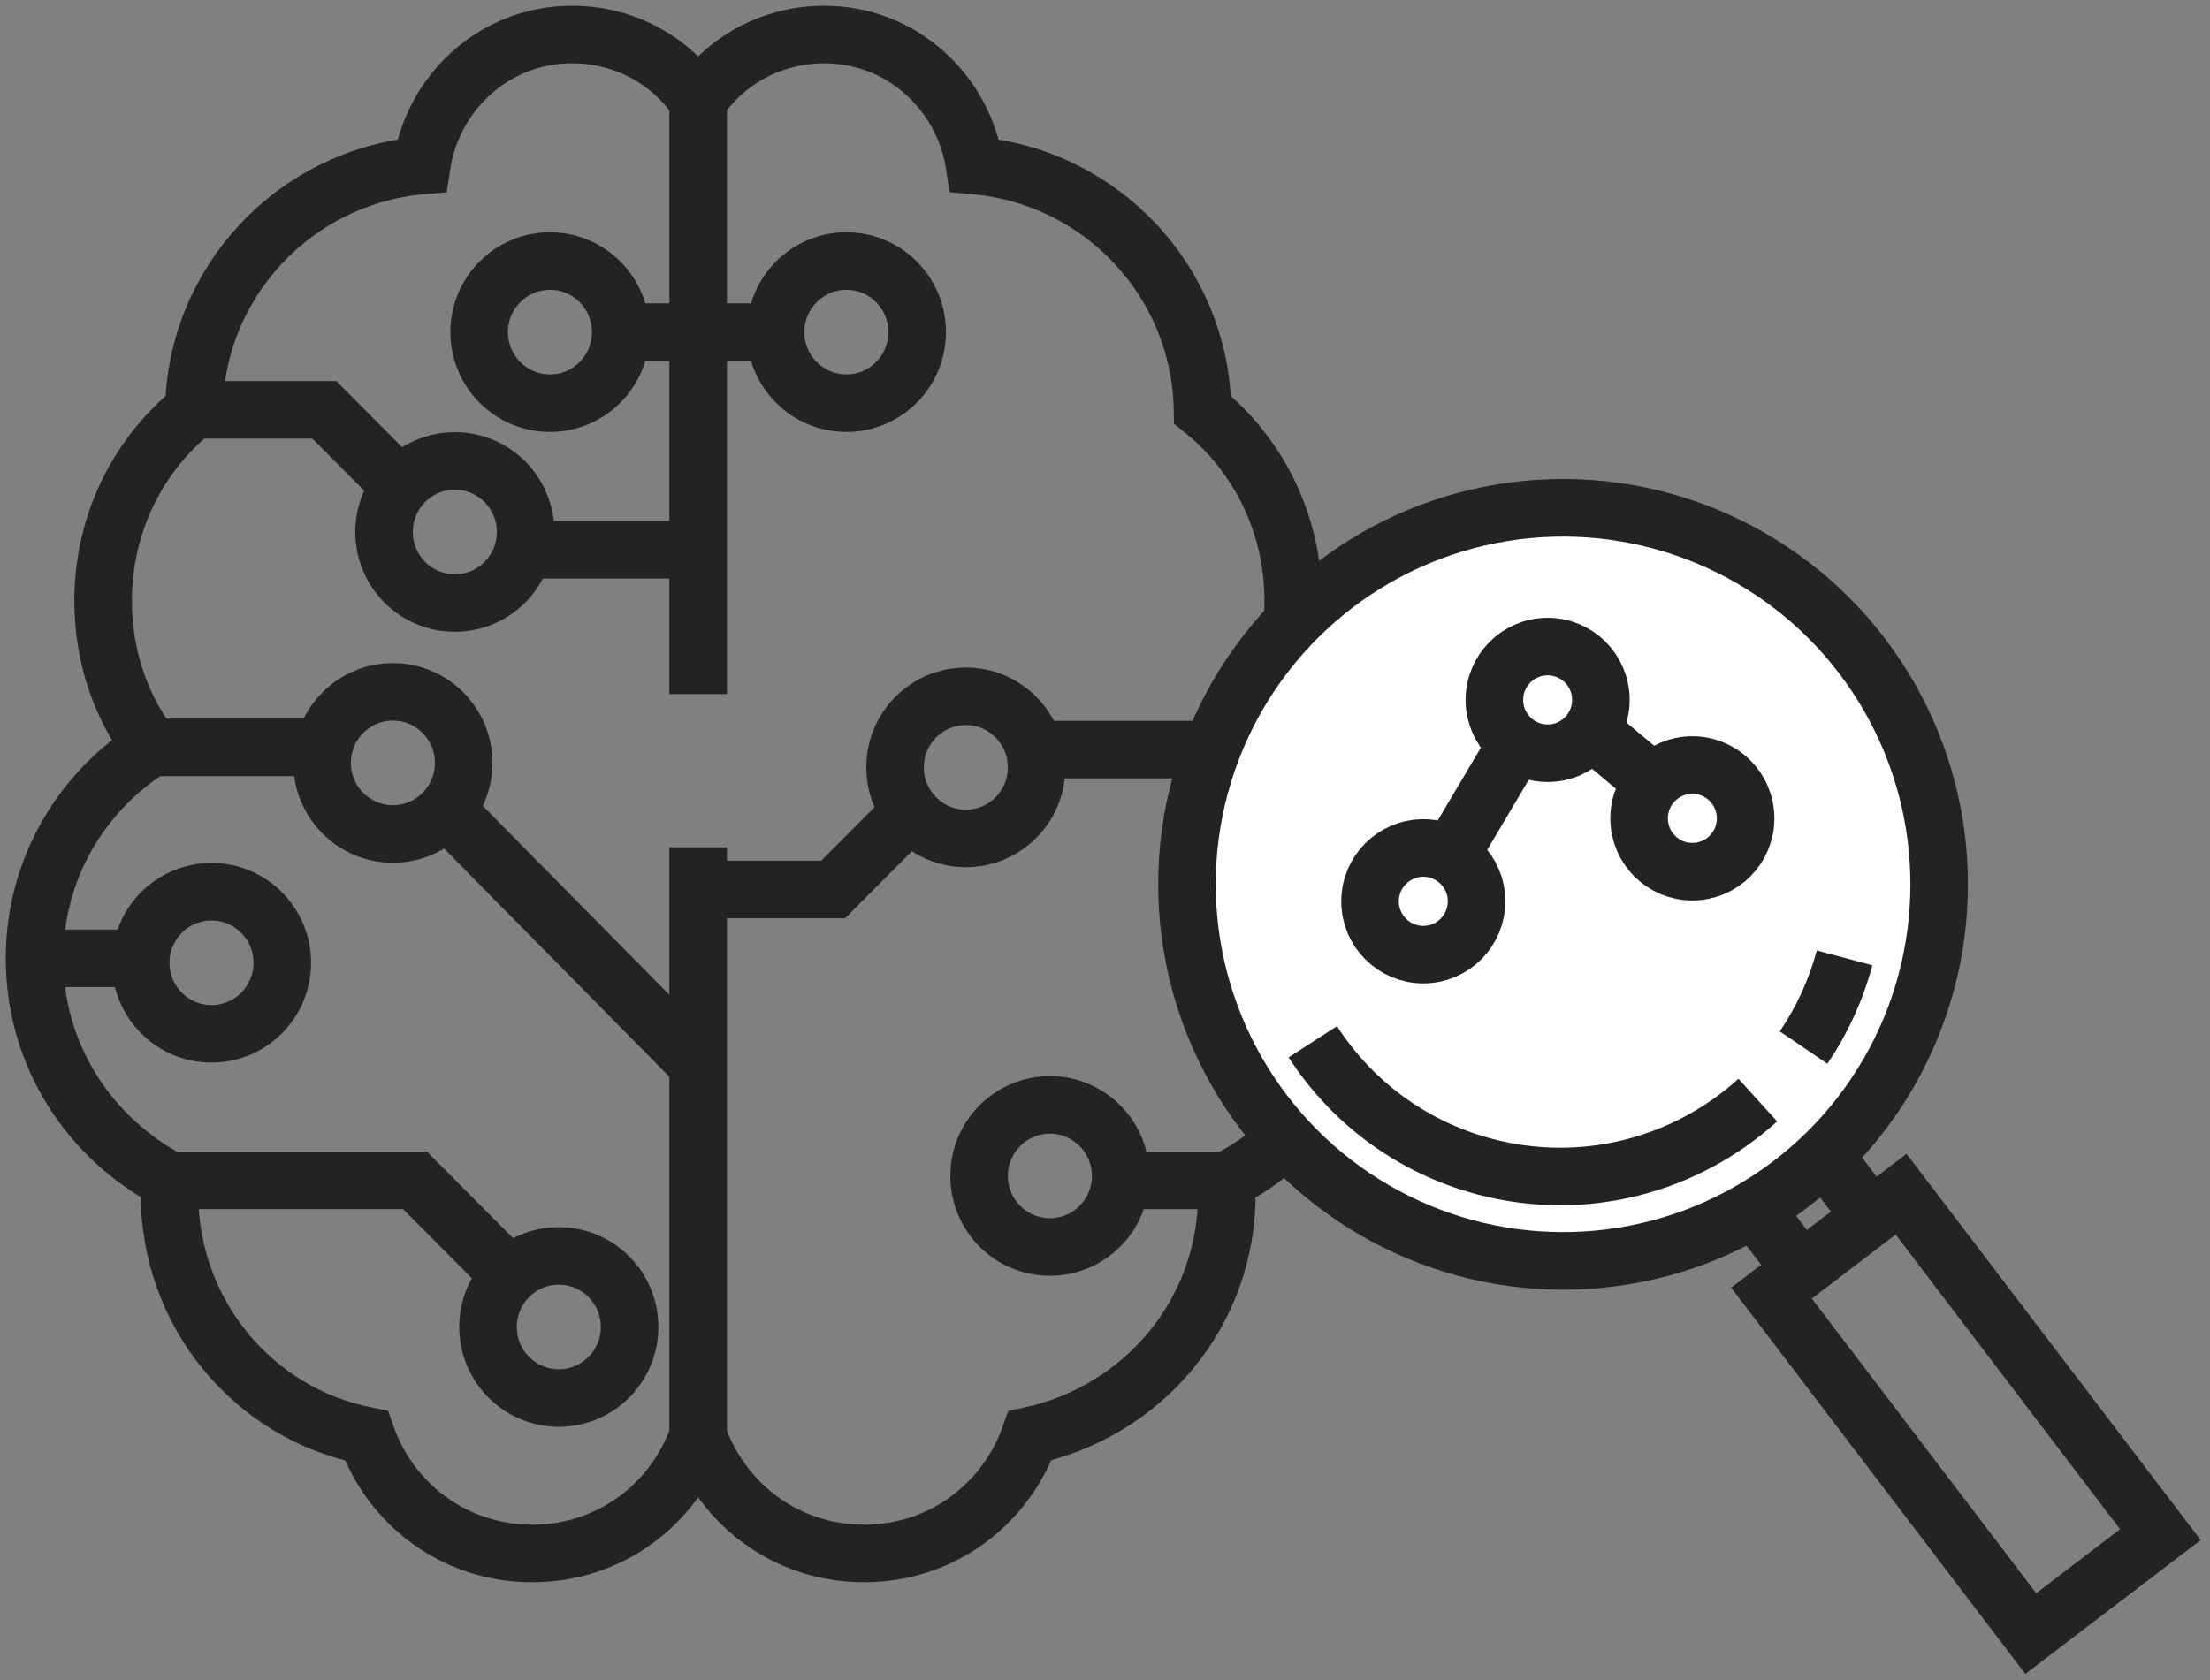
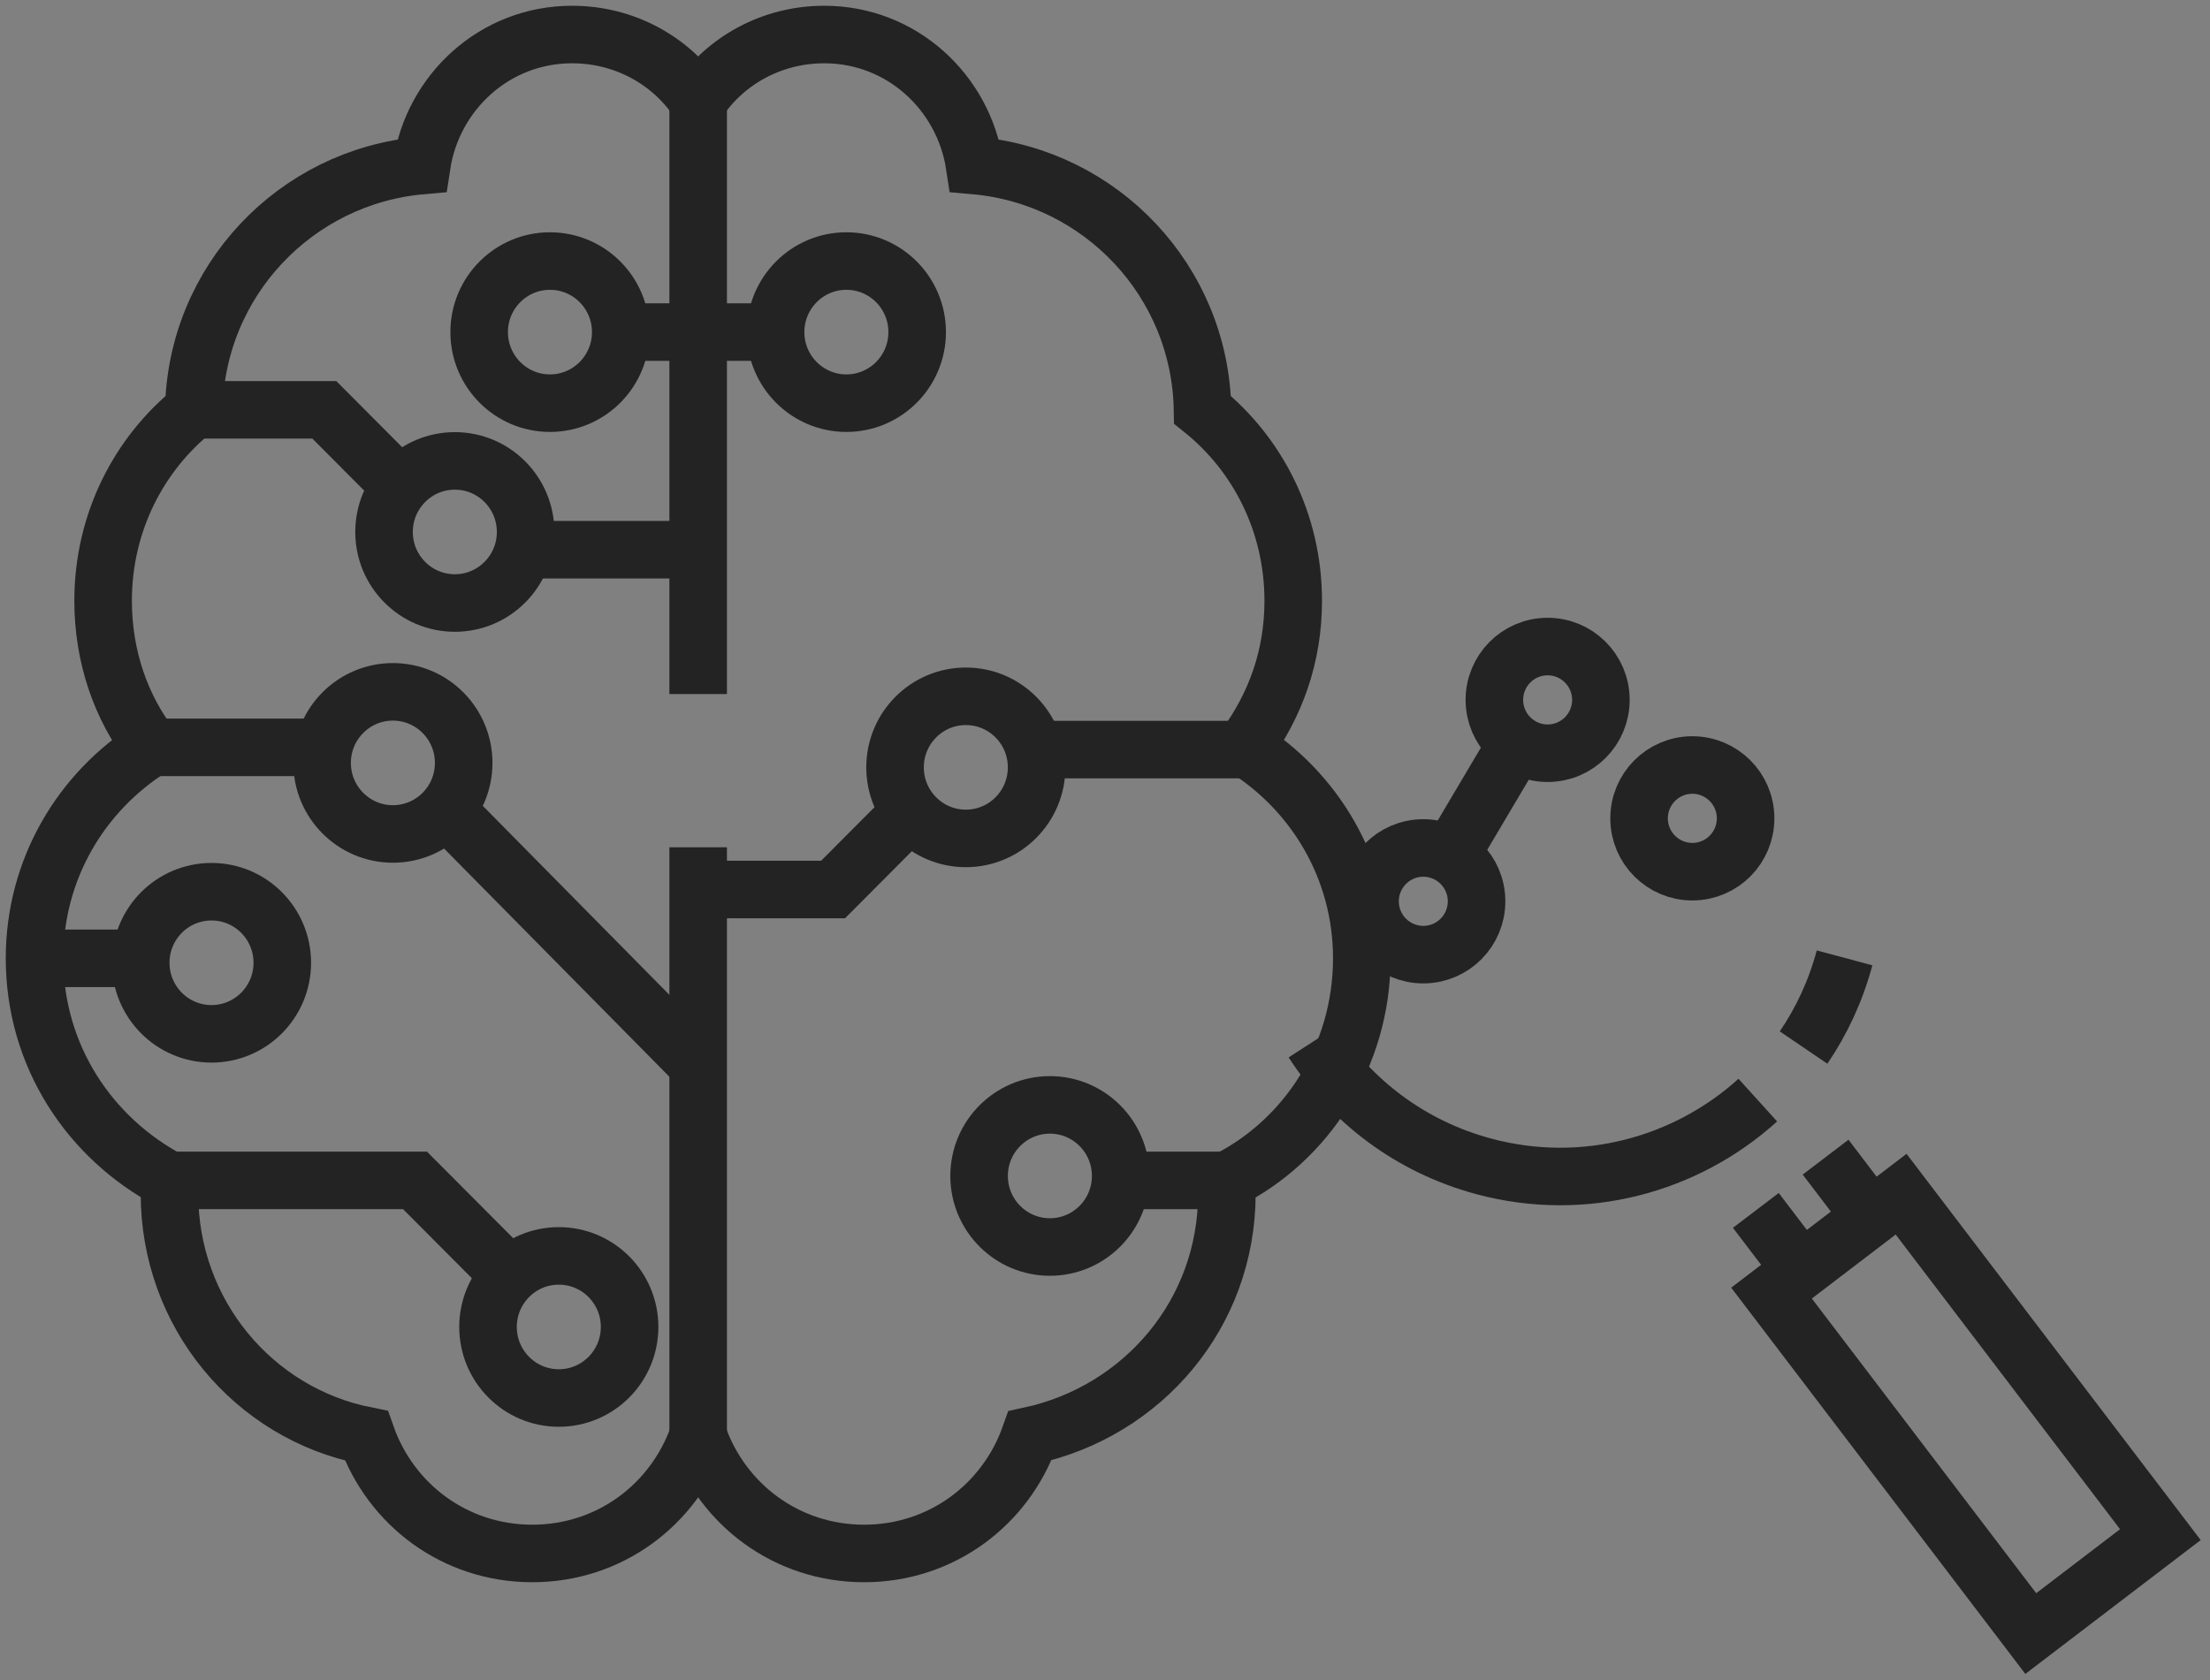
<svg xmlns="http://www.w3.org/2000/svg" width="192" height="146" viewBox="0 0 192 146" fill="none">
  <rect x="0" y="0" width="192" height="146" fill="#808080" stroke="none" />
  <path d="M60.464 28.859H53.545" stroke="#232323" stroke-width="5" stroke-miterlimit="10" />
  <path d="M60.847 47.772H45.473" stroke="#232323" stroke-width="5" stroke-miterlimit="10" />
  <path d="M16.645 35.615H28.177L35.095 42.563" stroke="#232323" stroke-width="5" stroke-miterlimit="10" />
  <path d="M38.938 70.545L60.463 92.352" stroke="#232323" stroke-width="5" stroke-miterlimit="10" />
  <path d="M13.378 64.947H28.176" stroke="#232323" stroke-width="5" stroke-miterlimit="10" />
  <path d="M3.192 83.281H12.609" stroke="#232323" stroke-width="5" stroke-miterlimit="10" />
  <path d="M14.916 102.58H36.056L44.128 110.685" stroke="#232323" stroke-width="5" stroke-miterlimit="10" />
  <path d="M47.779 35.036C51.175 35.036 53.929 32.272 53.929 28.861C53.929 25.45 51.175 22.686 47.779 22.686C44.382 22.686 41.629 25.45 41.629 28.861C41.629 32.272 44.382 35.036 47.779 35.036Z" stroke="#232323" stroke-width="5" stroke-miterlimit="10" />
  <path d="M60.655 28.859H67.766" stroke="#232323" stroke-width="5" stroke-miterlimit="10" />
  <path d="M73.532 35.036C76.928 35.036 79.682 32.272 79.682 28.861C79.682 25.45 76.928 22.686 73.532 22.686C70.135 22.686 67.382 25.45 67.382 28.861C67.382 32.272 70.135 35.036 73.532 35.036Z" stroke="#232323" stroke-width="5" stroke-miterlimit="10" />
  <path d="M39.515 52.404C42.912 52.404 45.665 49.639 45.665 46.228C45.665 42.818 42.912 40.053 39.515 40.053C36.119 40.053 33.365 42.818 33.365 46.228C33.365 49.639 36.119 52.404 39.515 52.404Z" stroke="#232323" stroke-width="5" stroke-miterlimit="10" />
  <path d="M108.318 65.141H89.676" stroke="#232323" stroke-width="5" stroke-miterlimit="10" />
  <path d="M61.04 77.299H72.379L79.297 70.352" stroke="#232323" stroke-width="5" stroke-miterlimit="10" />
  <path d="M83.91 72.861C87.306 72.861 90.059 70.096 90.059 66.685C90.059 63.275 87.306 60.51 83.91 60.51C80.513 60.51 77.76 63.275 77.76 66.685C77.76 70.096 80.513 72.861 83.91 72.861Z" stroke="#232323" stroke-width="5" stroke-miterlimit="10" />
  <path d="M34.134 72.474C37.531 72.474 40.284 69.709 40.284 66.299C40.284 62.888 37.531 60.123 34.134 60.123C30.738 60.123 27.984 62.888 27.984 66.299C27.984 69.709 30.738 72.474 34.134 72.474Z" stroke="#232323" stroke-width="5" stroke-miterlimit="10" />
  <path d="M18.375 89.843C21.772 89.843 24.525 87.078 24.525 83.668C24.525 80.257 21.772 77.492 18.375 77.492C14.979 77.492 12.226 80.257 12.226 83.668C12.226 87.078 14.979 89.843 18.375 89.843Z" stroke="#232323" stroke-width="5" stroke-miterlimit="10" />
  <path d="M106.588 102.58H97.171" stroke="#232323" stroke-width="5" stroke-miterlimit="10" />
  <path d="M91.212 108.368C94.609 108.368 97.362 105.604 97.362 102.193C97.362 98.782 94.609 96.018 91.212 96.018C87.816 96.018 85.062 98.782 85.062 102.193C85.062 105.604 87.816 108.368 91.212 108.368Z" stroke="#232323" stroke-width="5" stroke-miterlimit="10" />
  <path d="M48.548 121.491C51.945 121.491 54.698 118.727 54.698 115.316C54.698 111.905 51.945 109.141 48.548 109.141C45.152 109.141 42.398 111.905 42.398 115.316C42.398 118.727 45.152 121.491 48.548 121.491Z" stroke="#232323" stroke-width="5" stroke-miterlimit="10" />
  <path d="M118.31 83.281C118.31 75.561 114.274 68.807 108.125 64.947C110.815 61.281 112.353 57.035 112.353 52.211C112.353 45.456 109.278 39.474 104.473 35.614C104.281 24.421 95.633 15.351 84.678 14.386C83.717 8.018 78.336 3 71.61 3C66.997 3 62.961 5.316 60.655 8.789C58.349 5.316 54.313 3 49.701 3C42.974 3 37.593 8.018 36.632 14.386C25.678 15.351 17.029 24.421 16.837 35.614C12.033 39.474 8.958 45.456 8.958 52.211C8.958 57.035 10.495 61.474 13.186 64.947C7.036 68.807 3 75.561 3 83.281C3 91.772 7.805 98.912 14.723 102.579C14.723 102.965 14.723 103.351 14.723 103.737C14.723 114.158 22.026 122.842 31.828 124.772C33.942 130.754 39.515 135 46.241 135C52.968 135 58.541 130.754 60.655 124.772C62.769 130.754 68.343 135 75.069 135C81.795 135 87.369 130.754 89.483 124.772C99.284 122.649 106.587 114.158 106.587 103.737C106.587 103.351 106.587 102.965 106.587 102.579C113.506 99.105 118.31 91.772 118.31 83.281Z" stroke="#232323" stroke-width="5" stroke-miterlimit="10" />
  <path d="M60.655 8.789V60.315" stroke="#232323" stroke-width="5" stroke-miterlimit="10" />
  <path d="M60.655 73.633V125.159" stroke="#232323" stroke-width="5" stroke-miterlimit="10" />
-   <ellipse cx="32.682" cy="32.696" rx="32.682" ry="32.696" transform="matrix(0.795 -0.607 0.606 0.796 90 70.663)" fill="white" stroke="#232323" stroke-width="5" />
  <path d="M160.252 83.242C159.486 86.102 158.266 88.719 156.691 91.036M152.715 95.603C146.488 101.241 137.621 103.699 128.91 101.362C122.538 99.652 117.375 95.678 114.054 90.535" stroke="#232323" stroke-width="5" />
  <ellipse cx="4.627" cy="4.635" rx="4.627" ry="4.635" transform="matrix(1 -0.005 0.005 1 119.003 73.714)" stroke="#232323" stroke-width="5" />
  <ellipse cx="4.627" cy="4.635" rx="4.627" ry="4.635" transform="matrix(1 -0.005 0.005 1 129.805 56.21)" stroke="#232323" stroke-width="5" />
  <ellipse cx="4.627" cy="4.635" rx="4.627" ry="4.635" transform="matrix(1 -0.005 0.005 1 142.377 66.505)" stroke="#232323" stroke-width="5" />
  <rect width="14.162" height="37.169" transform="matrix(0.795 -0.607 0.606 0.796 153.905 112.374)" stroke="#232323" stroke-width="5" />
  <path d="M152.543 105.187L156.503 110.391M158.604 100.559L162.564 105.763" stroke="#232323" stroke-width="5" />
-   <path d="M143.473 67.862L138.279 63.526" stroke="#232323" stroke-width="5" />
  <path d="M131.752 64.651L126.083 74.222" stroke="#232323" stroke-width="5" />
</svg>